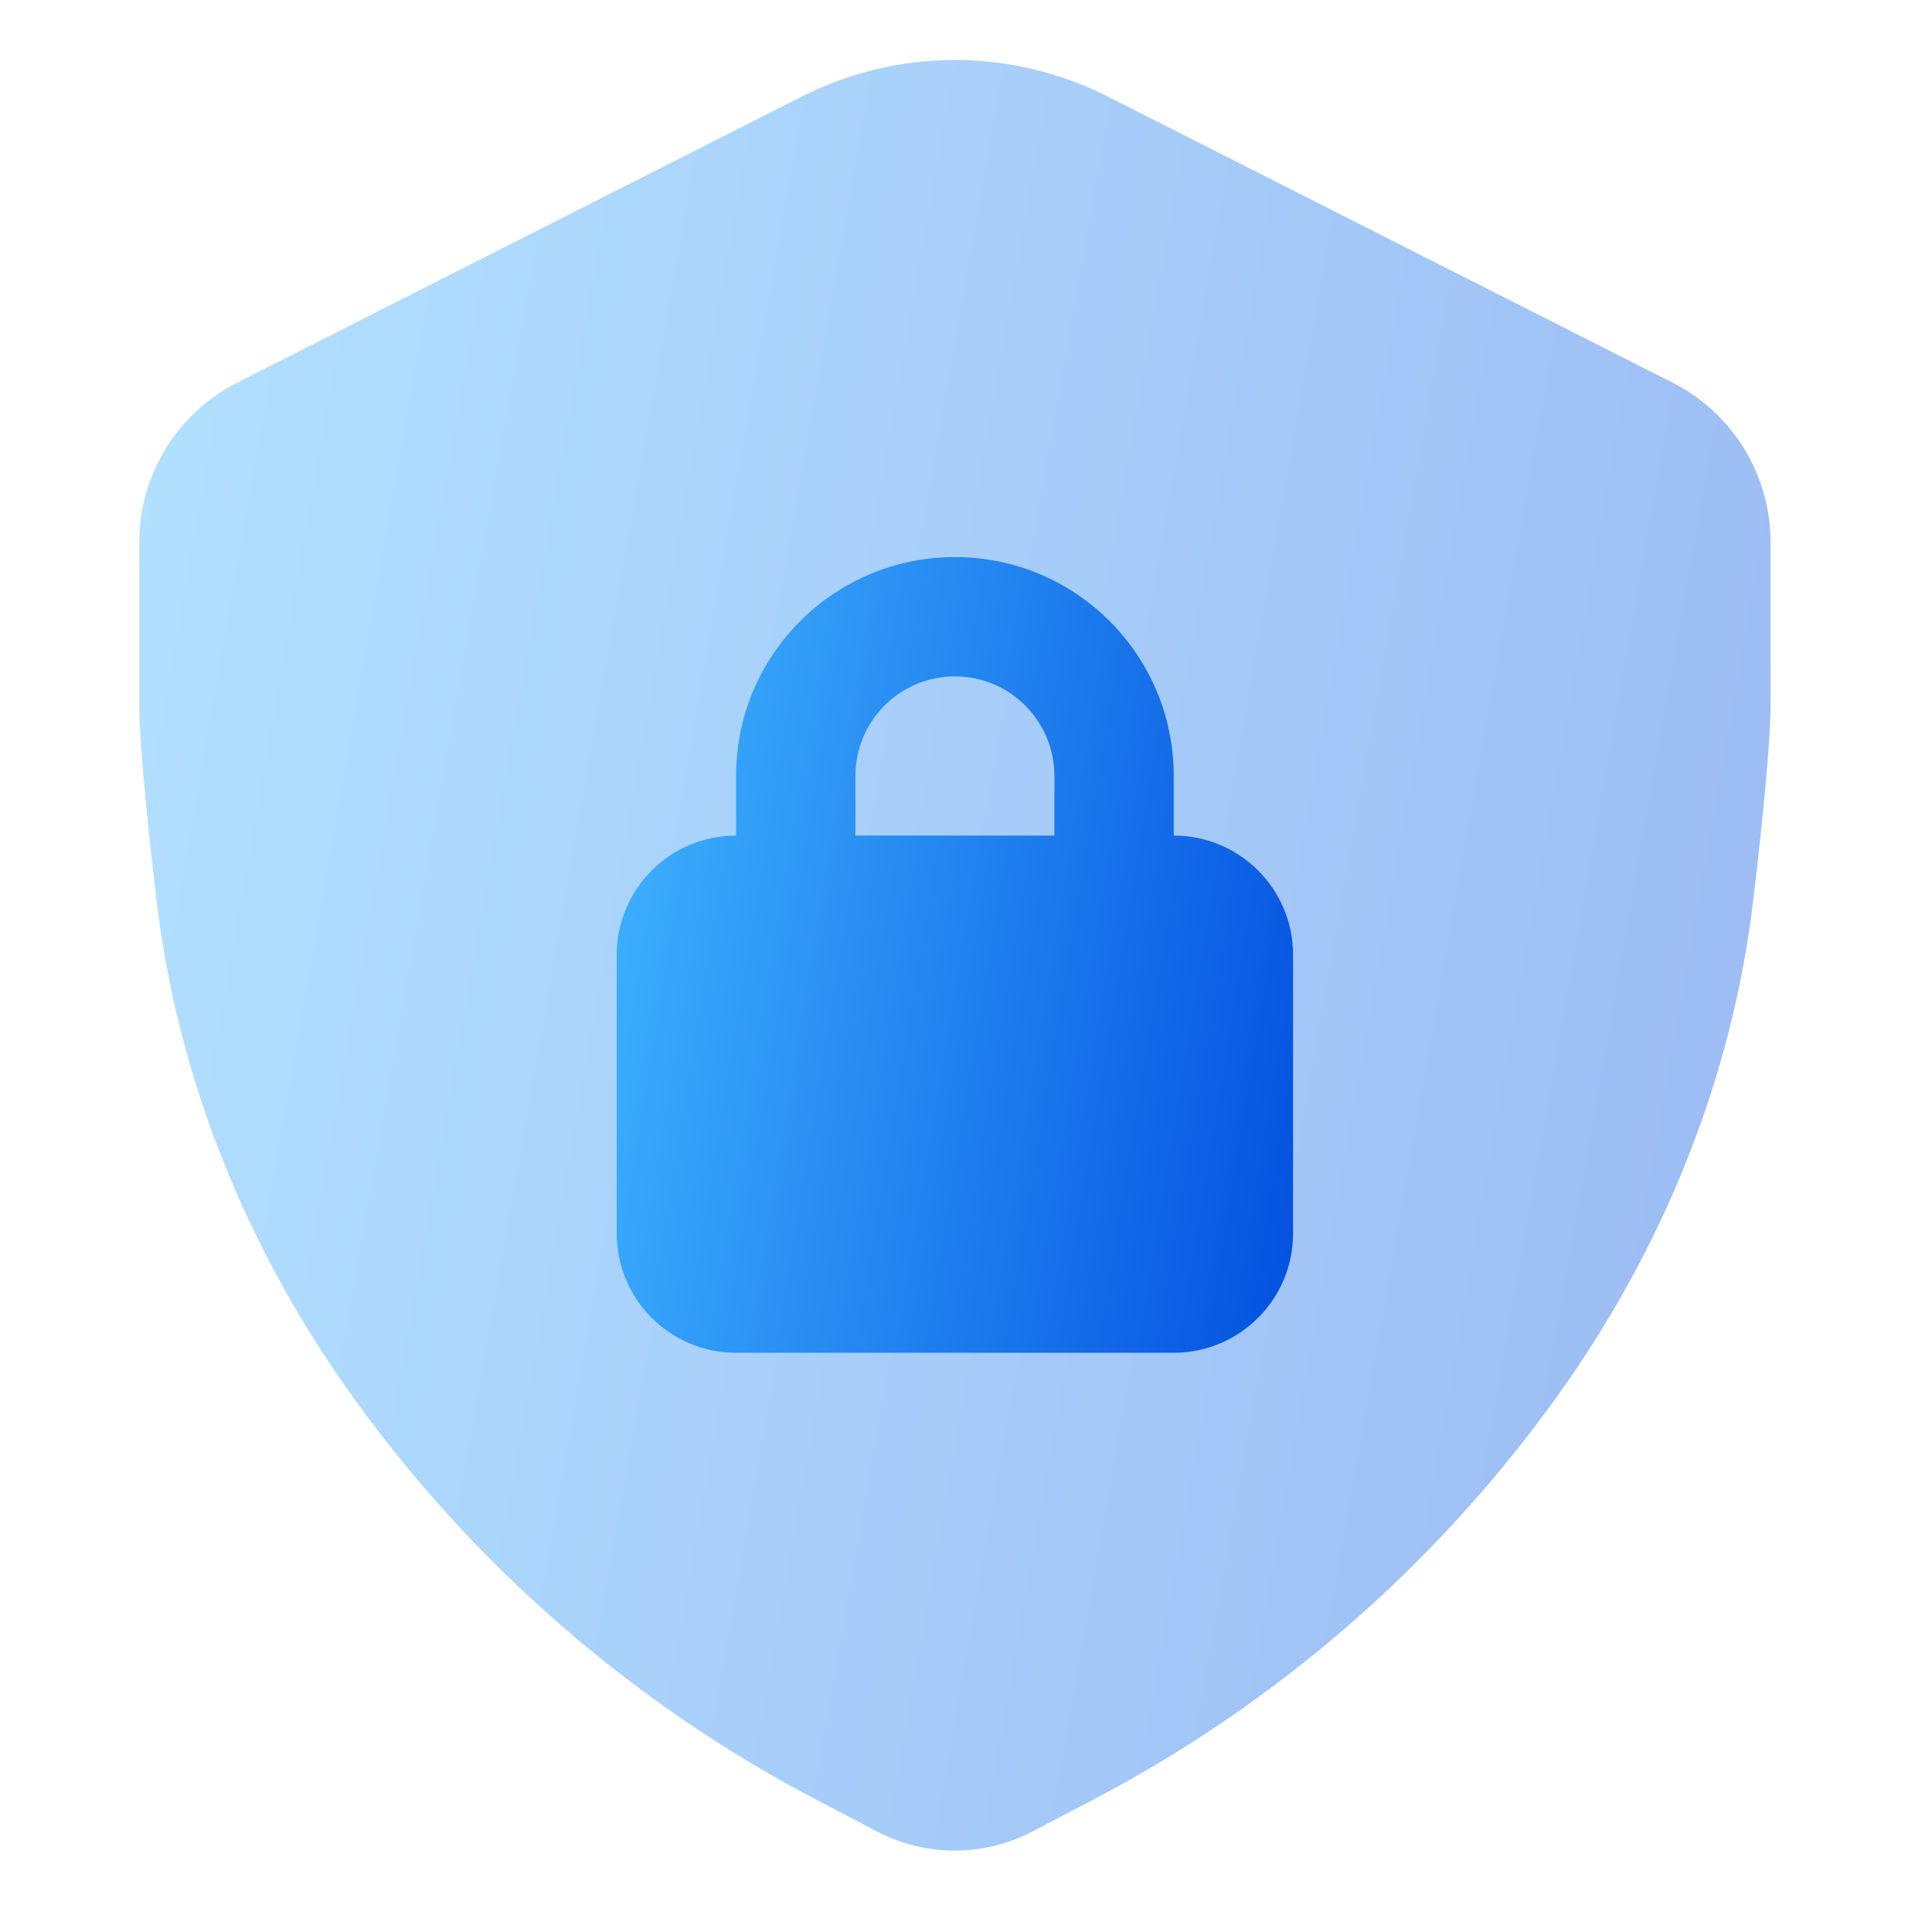
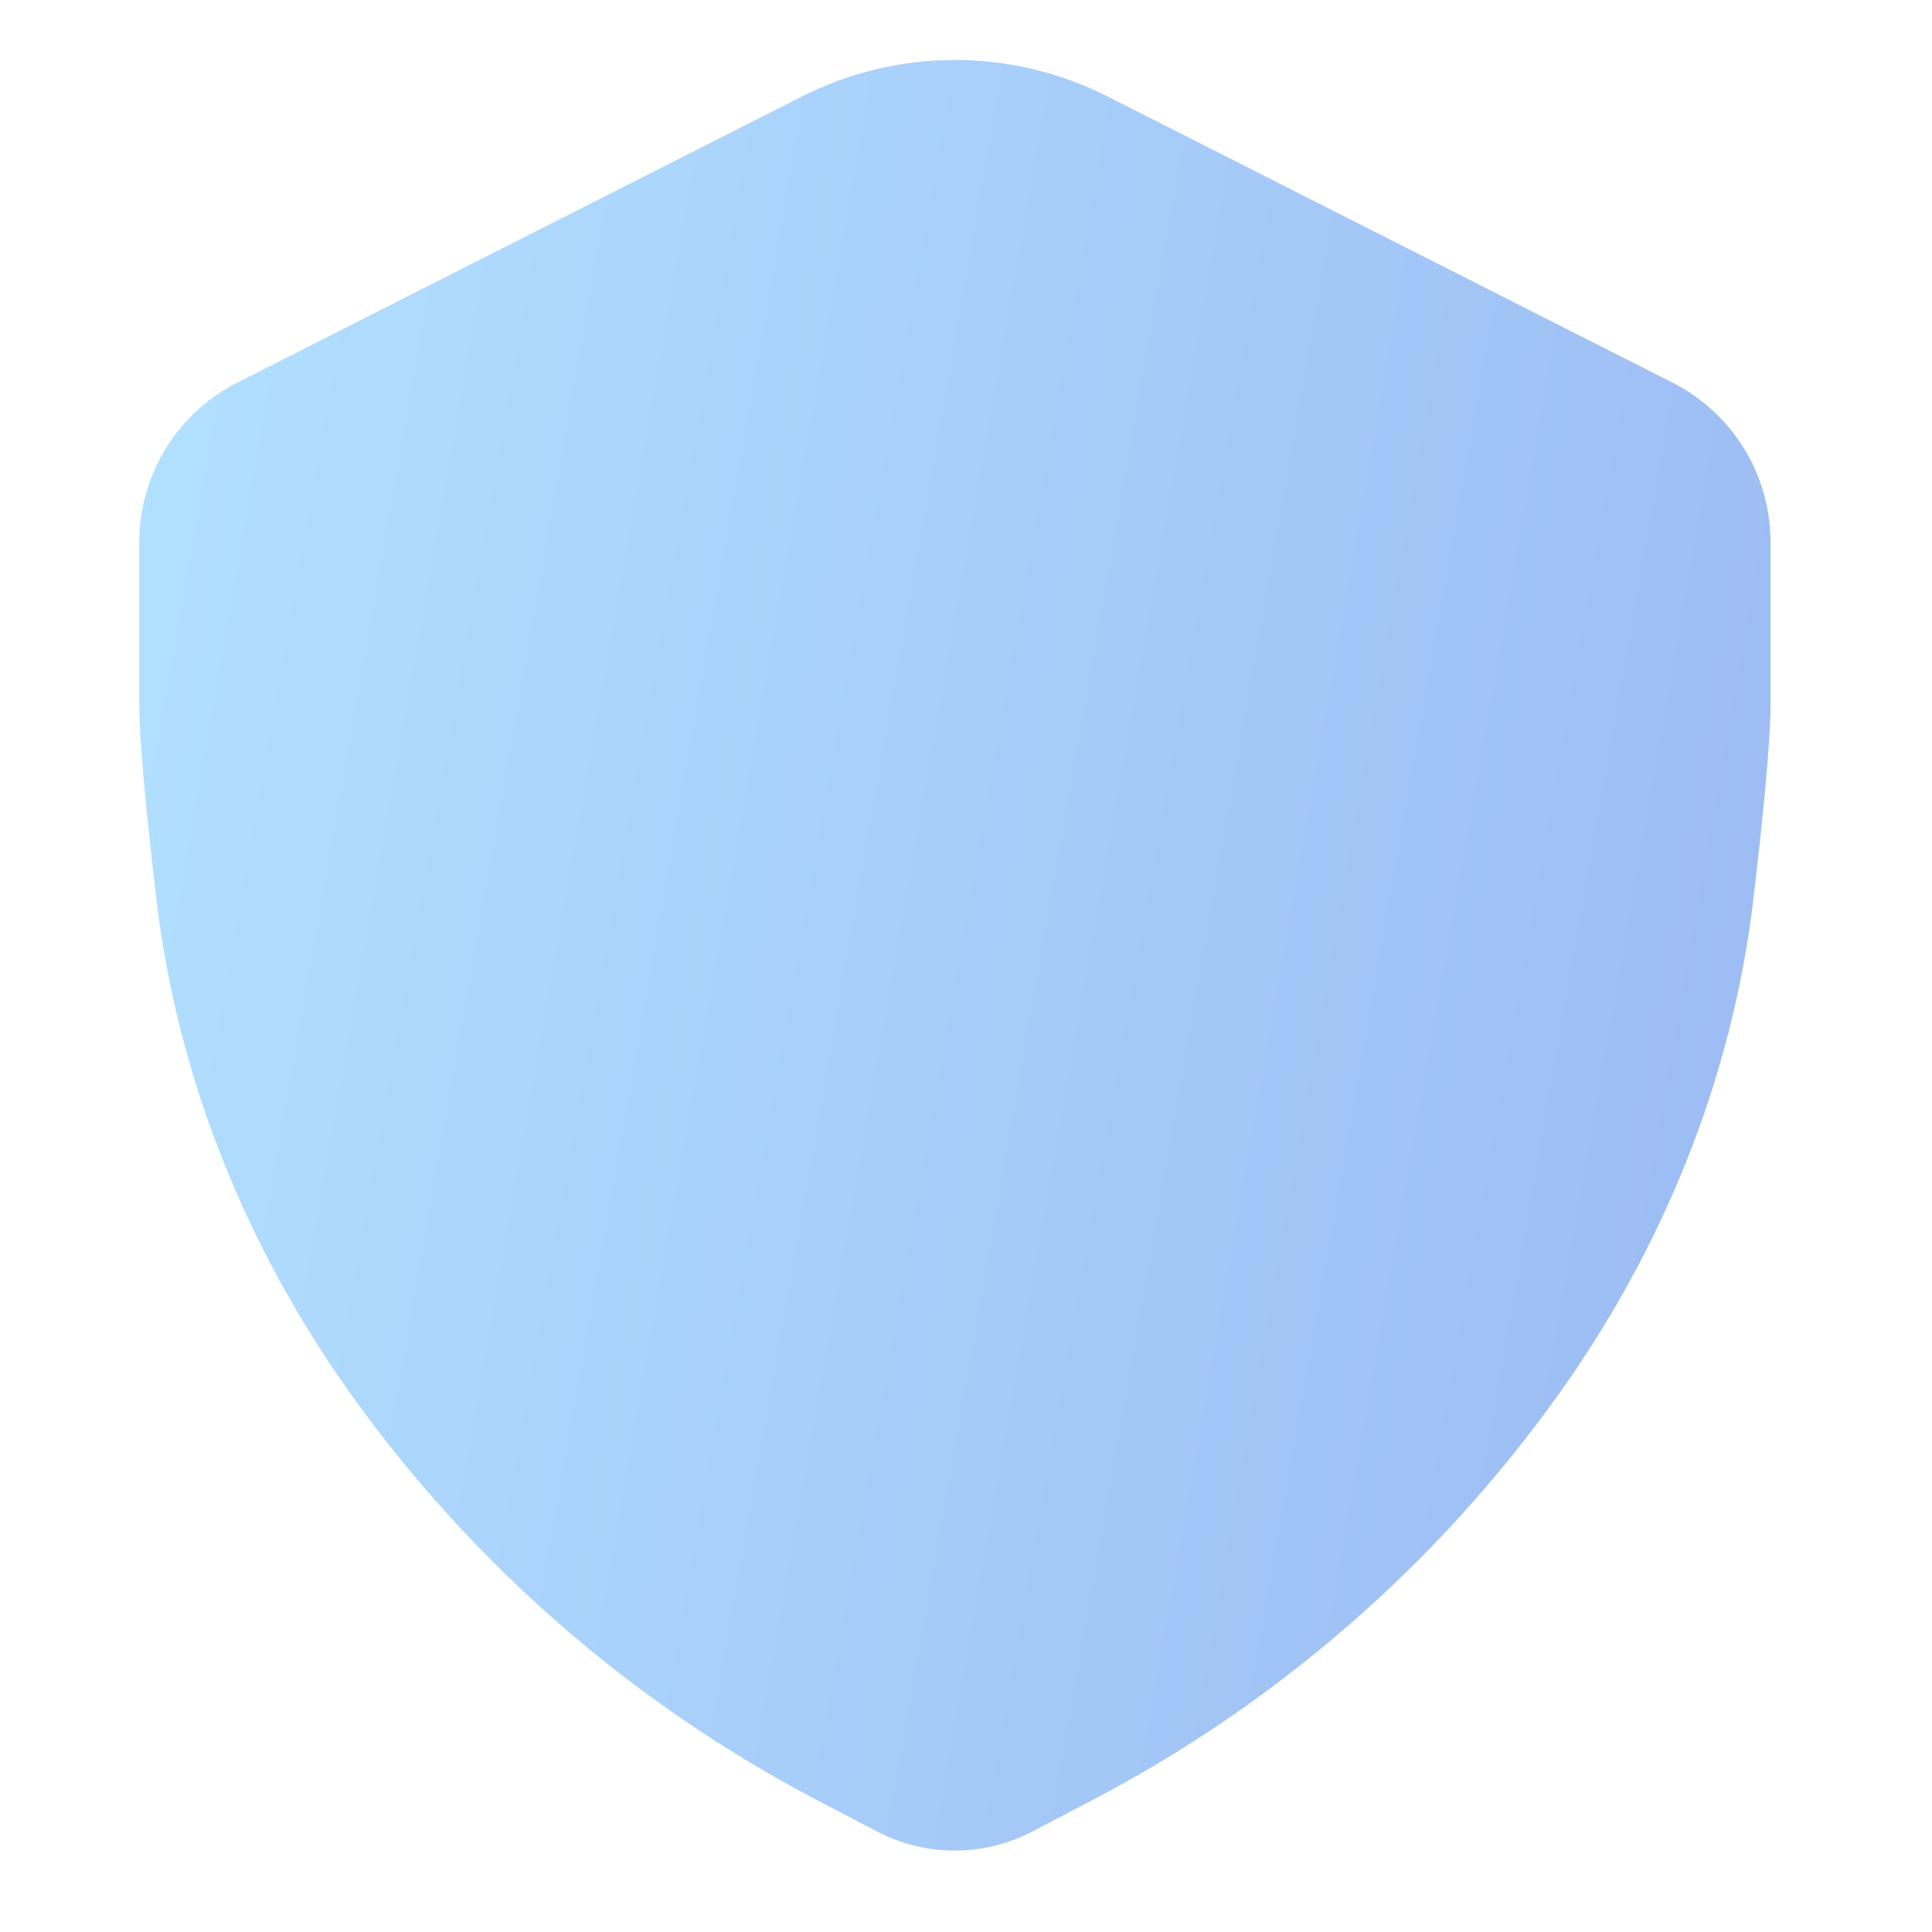
<svg xmlns="http://www.w3.org/2000/svg" width="58" height="58" viewBox="0 0 58 58" fill="none">
  <path opacity="0.4" d="M33.251 2.896C30.366 1.435 26.959 1.436 24.074 2.897L7.126 11.485C5.319 12.4 4.181 14.254 4.181 16.279V21.116C4.181 22.317 4.423 24.681 4.697 27.004C5.335 32.409 7.421 37.506 10.563 41.894C14.207 46.983 18.995 51.146 24.541 54.047L26.33 54.982C27.791 55.747 29.534 55.747 30.996 54.982L32.788 54.044C38.33 51.145 43.114 46.987 46.758 41.904C49.908 37.51 51.999 32.404 52.638 26.989C52.911 24.671 53.153 22.314 53.153 21.116V16.28C53.153 14.254 52.014 12.4 50.206 11.485L33.251 2.896Z" fill="url(#paint0_linear_3480_2746)" />
-   <path fill-rule="evenodd" clip-rule="evenodd" d="M28.667 16.723C25.038 16.723 22.097 19.664 22.097 23.292V25.084C20.118 25.084 18.514 26.688 18.514 28.667V37.028C18.514 39.007 20.118 40.611 22.097 40.611H35.236C37.215 40.611 38.819 39.007 38.819 37.028V28.667C38.819 26.688 37.215 25.084 35.236 25.084L35.236 23.292C35.236 19.664 32.295 16.723 28.667 16.723ZM31.653 25.084V23.292C31.653 21.643 30.316 20.306 28.667 20.306C27.017 20.306 25.681 21.643 25.681 23.292V25.084H31.653Z" fill="url(#paint1_linear_3480_2746)" />
  <defs>
    <linearGradient id="paint0_linear_3480_2746" x1="8.519" y1="-23.285" x2="68.879" y2="-12.706" gradientUnits="userSpaceOnUse">
      <stop stop-color="#40B5FF" />
      <stop offset="1" stop-color="#004ADE" />
    </linearGradient>
    <linearGradient id="paint1_linear_3480_2746" x1="20.313" y1="5.575" x2="45.437" y2="9.683" gradientUnits="userSpaceOnUse">
      <stop stop-color="#40B5FF" />
      <stop offset="1" stop-color="#004ADE" />
    </linearGradient>
  </defs>
</svg>